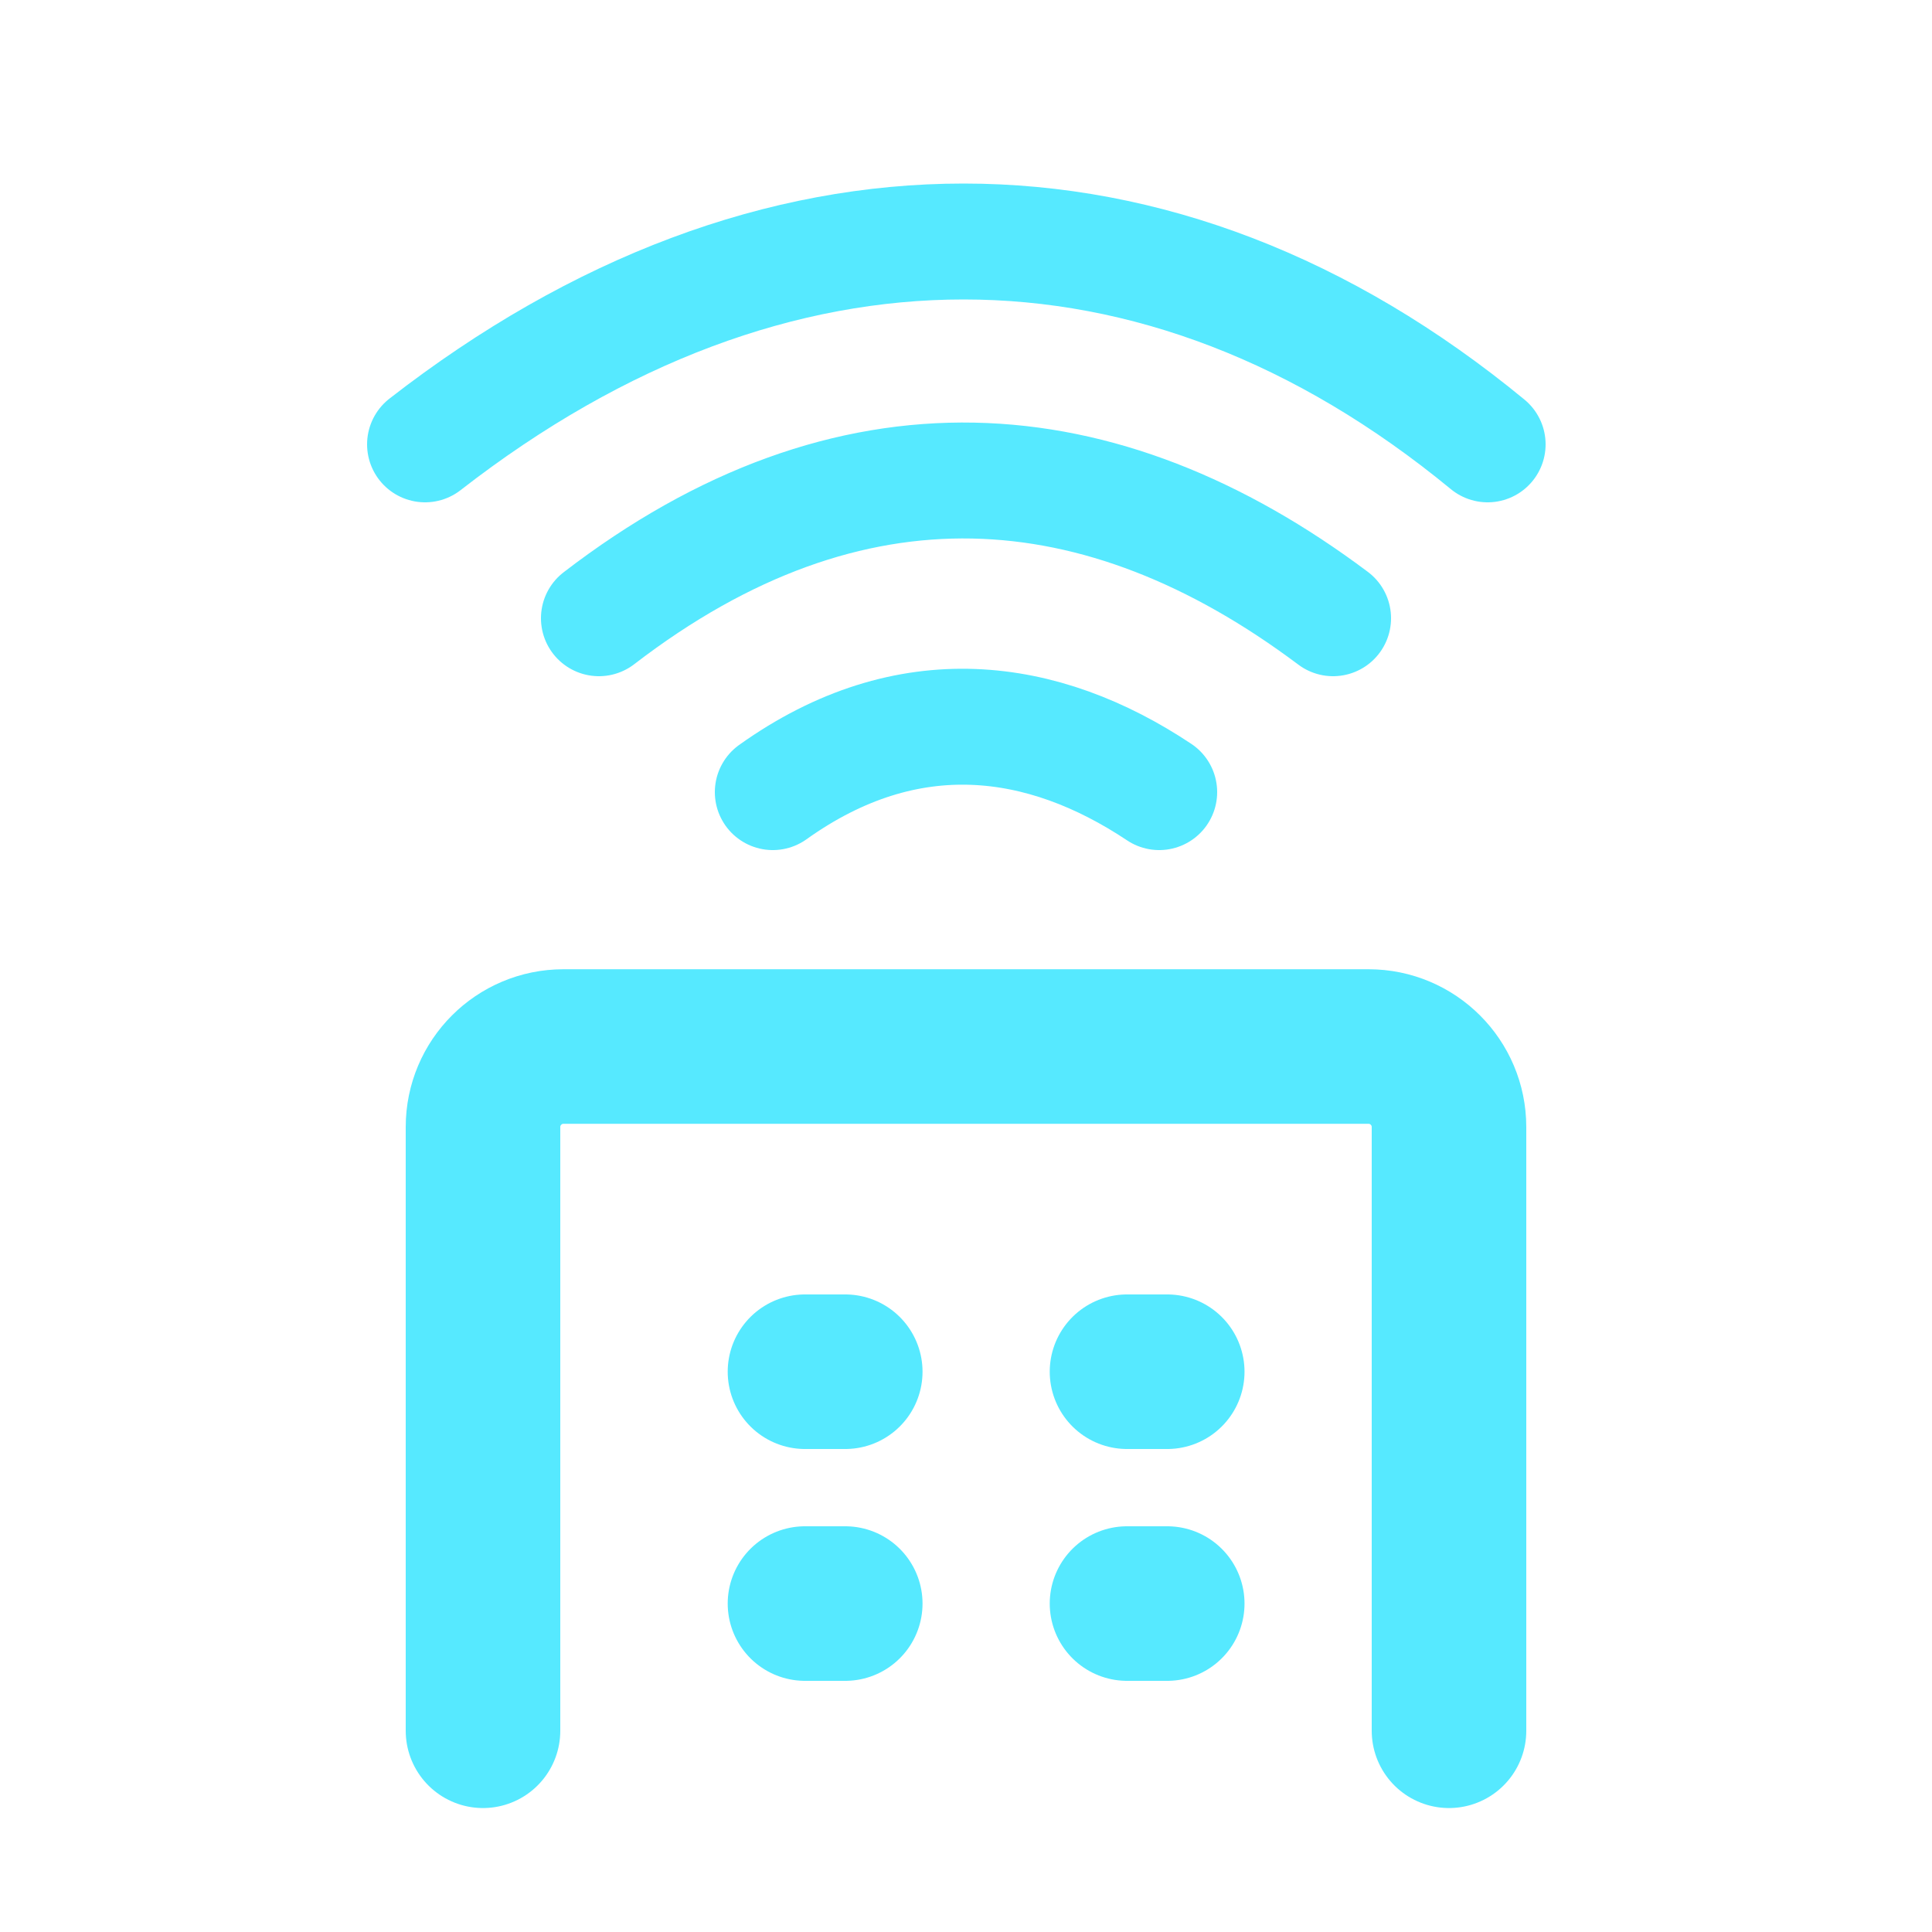
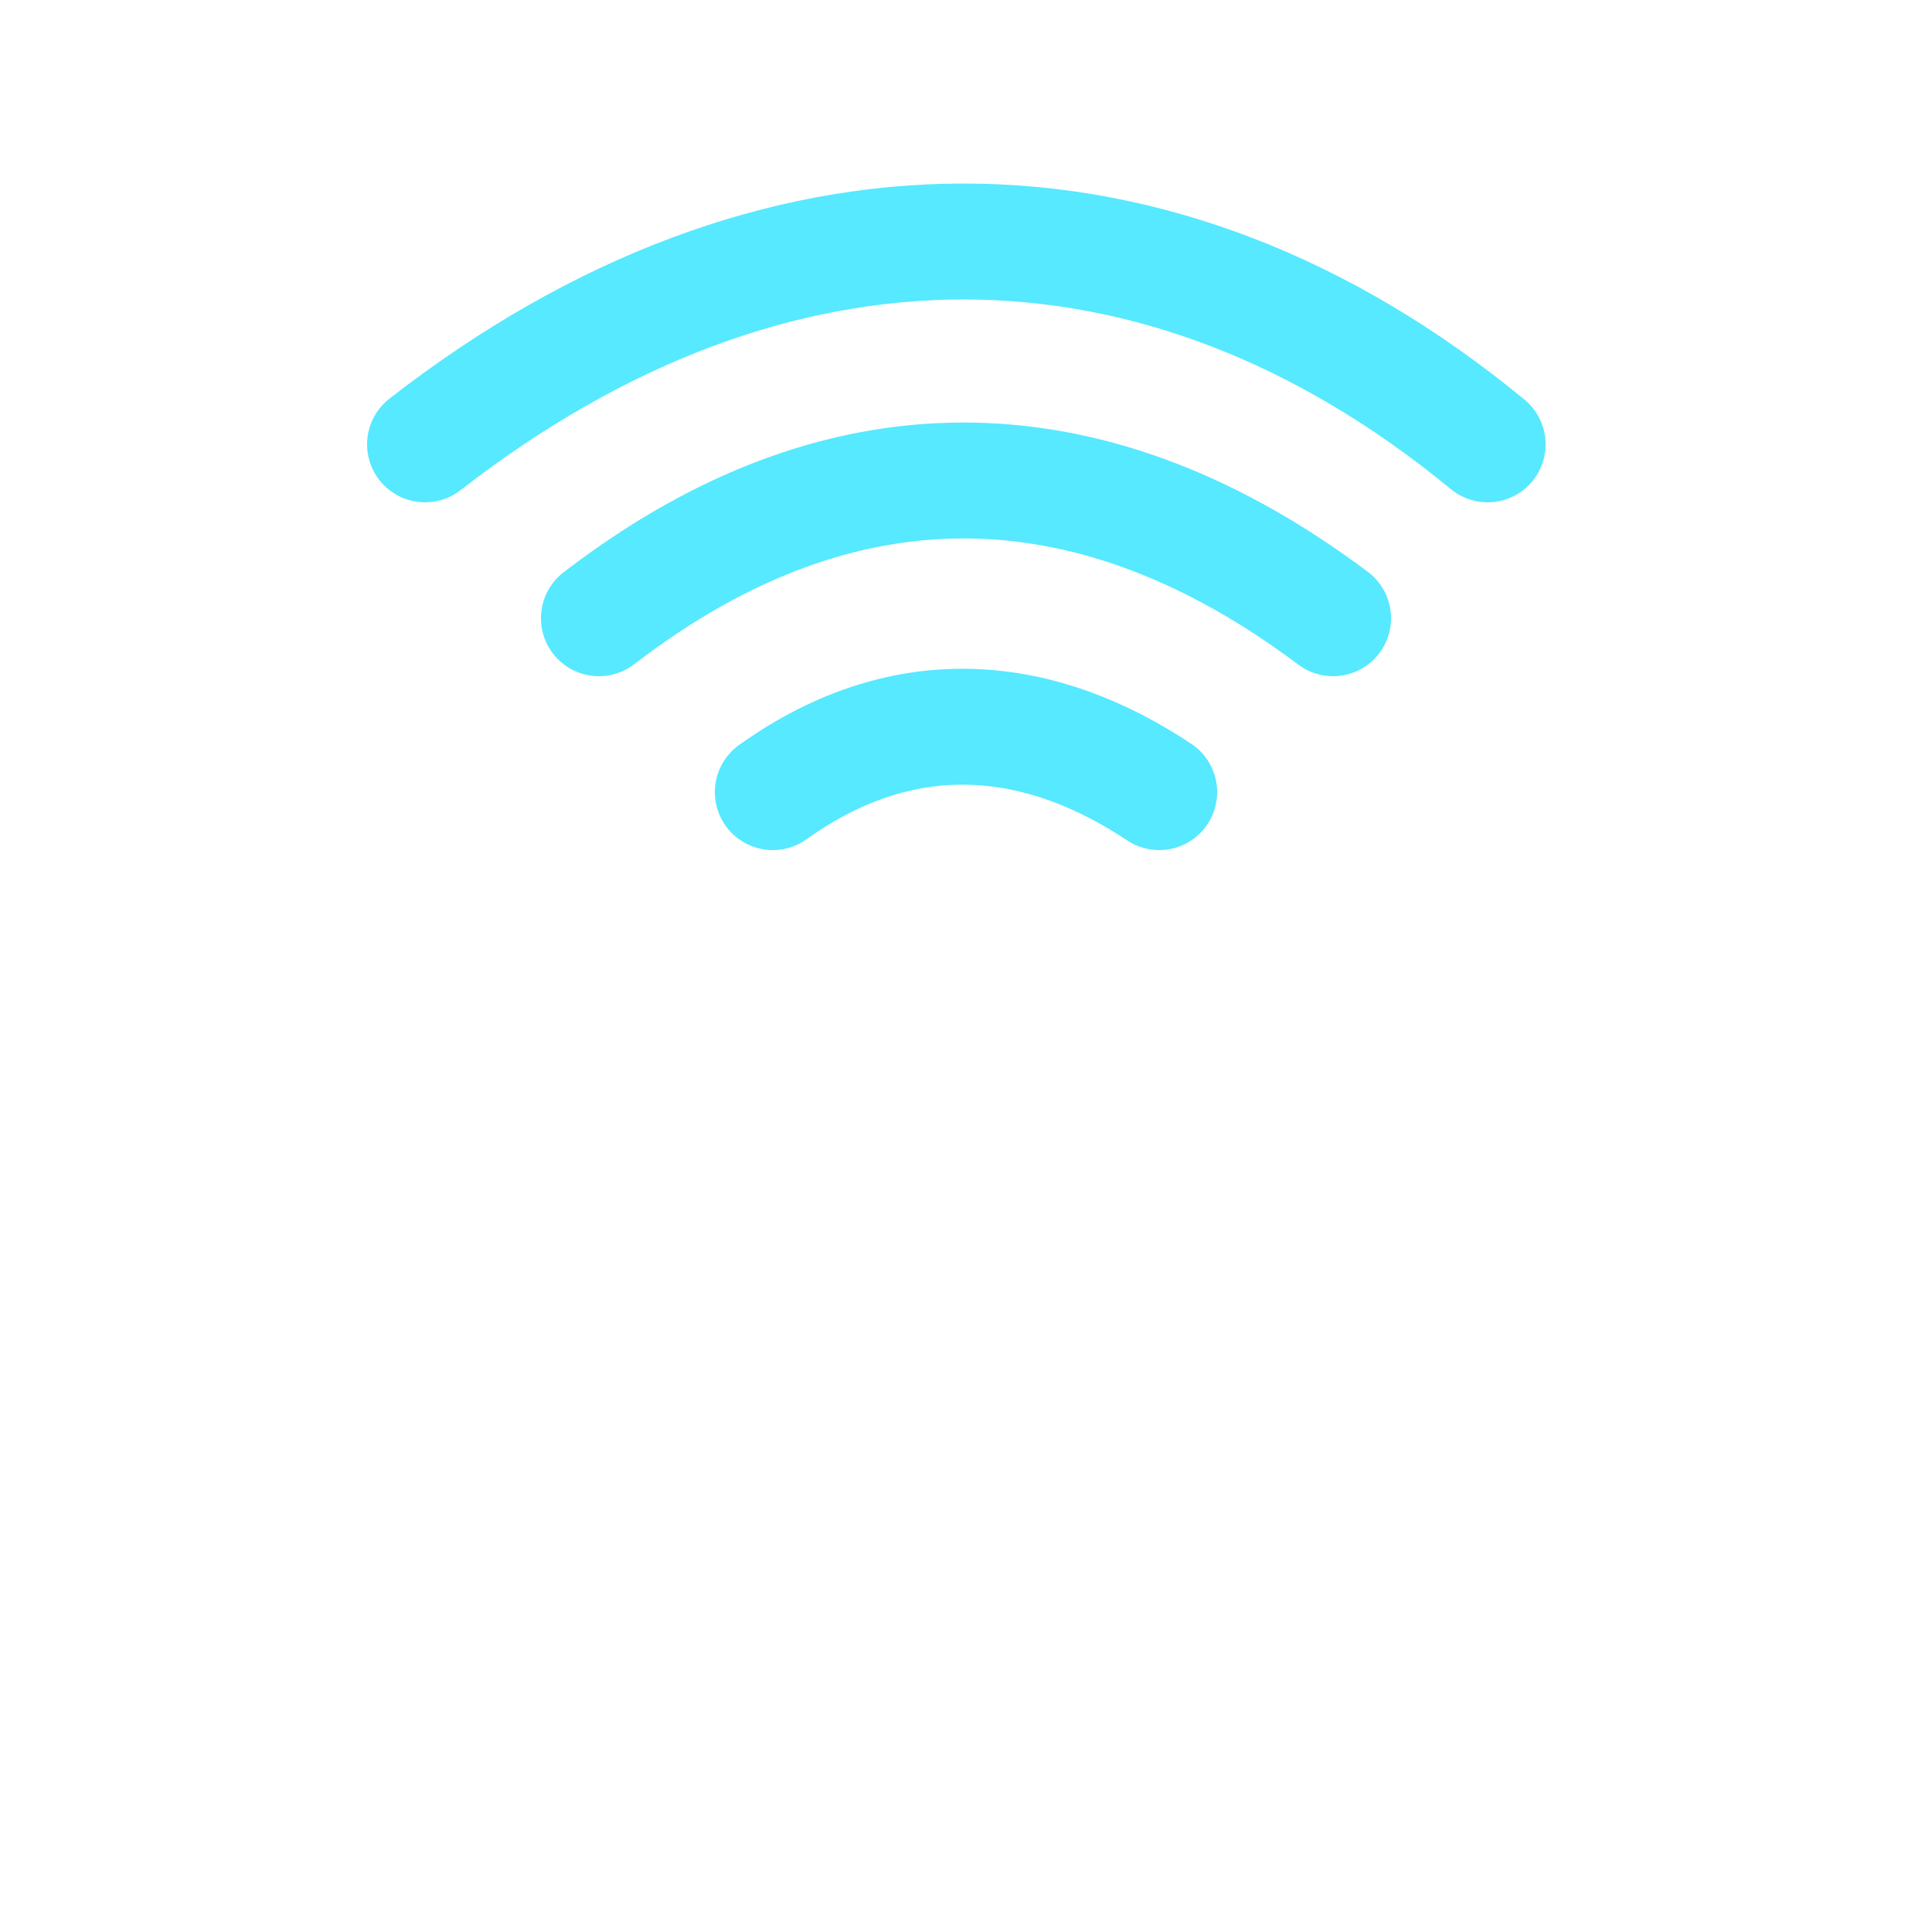
<svg xmlns="http://www.w3.org/2000/svg" width="50" height="50" viewBox="0 0 50 50" fill="none">
-   <path d="M12.5 44.792V29.167C12.5 28.017 13.433 27.084 14.583 27.084H35.417C36.567 27.084 37.5 28.017 37.5 29.167V44.792M20.833 35.5H21.875M29.167 35.5H30.208M20.833 41.5H21.875M29.167 41.5H30.208" stroke="#56E9FF" stroke-width="4" stroke-linecap="round" />
  <path d="M20 20.5C23.5 18 27 18.5 30 20.5M15.5 16C22 11 28.5 11.5 34.5 16M11 11.5C20 4.5 30 4.5 38.5 11.5" stroke="#56E9FF" stroke-width="3" stroke-linecap="round" />
</svg>